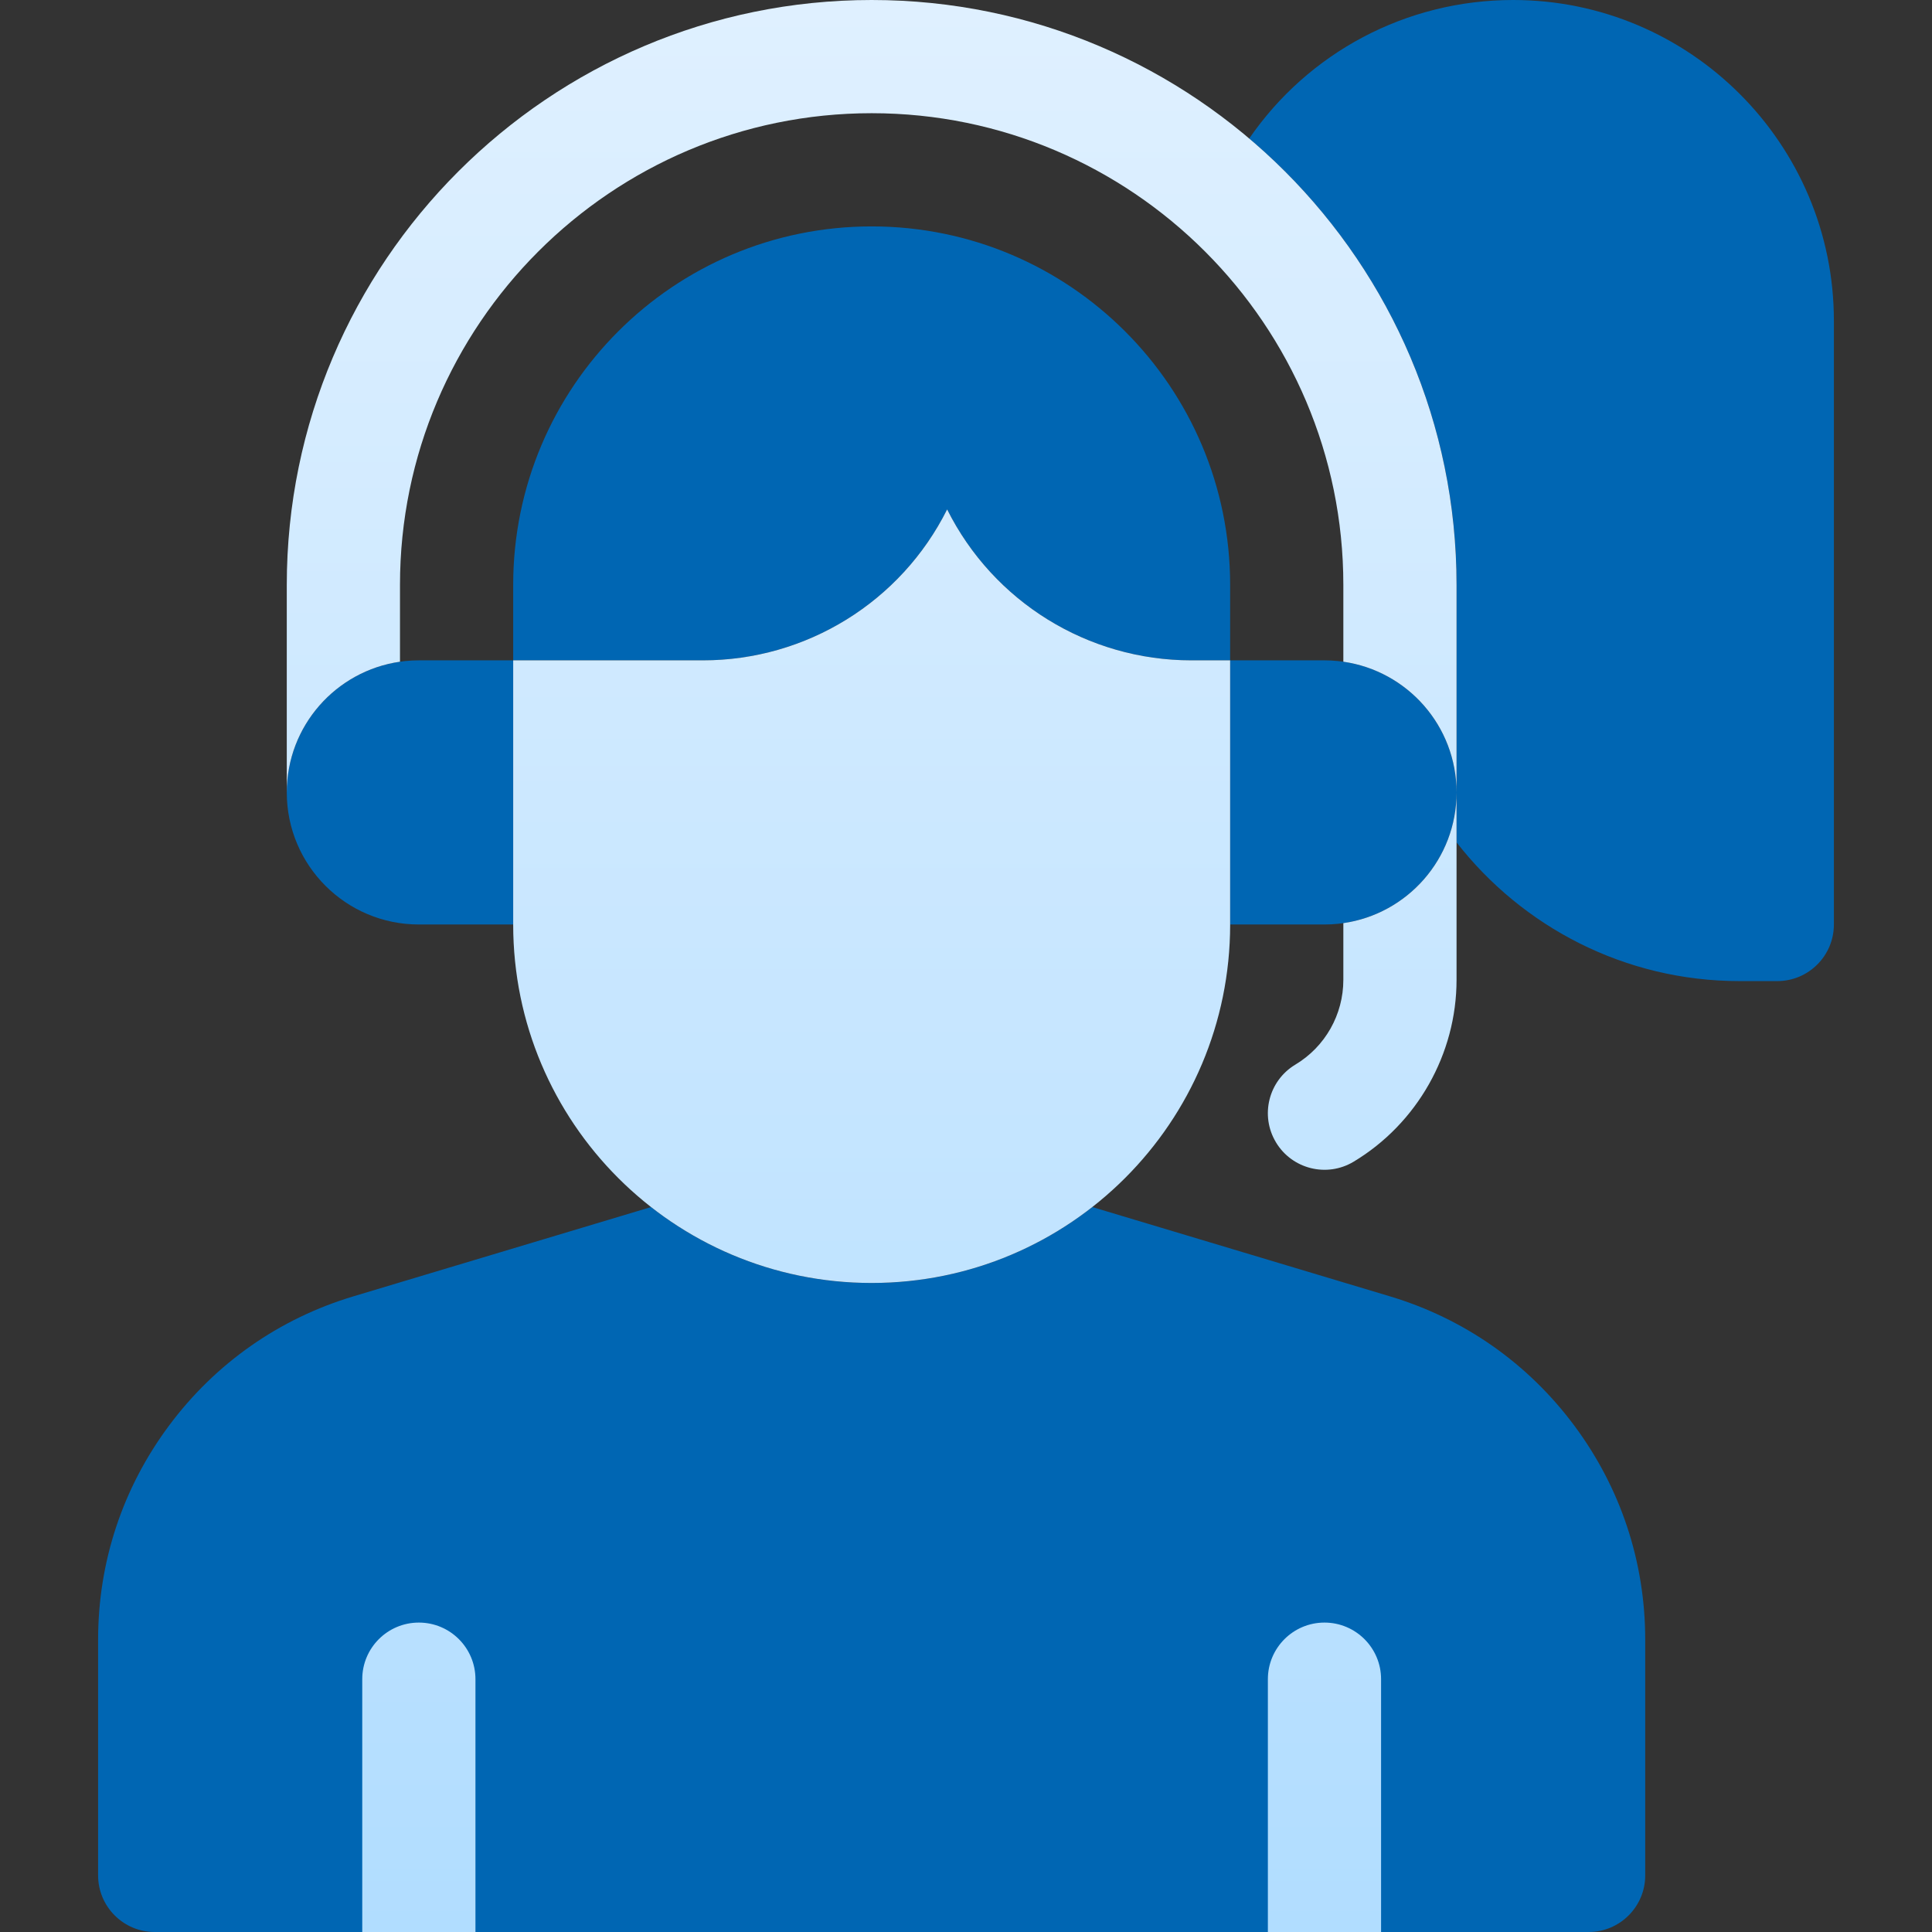
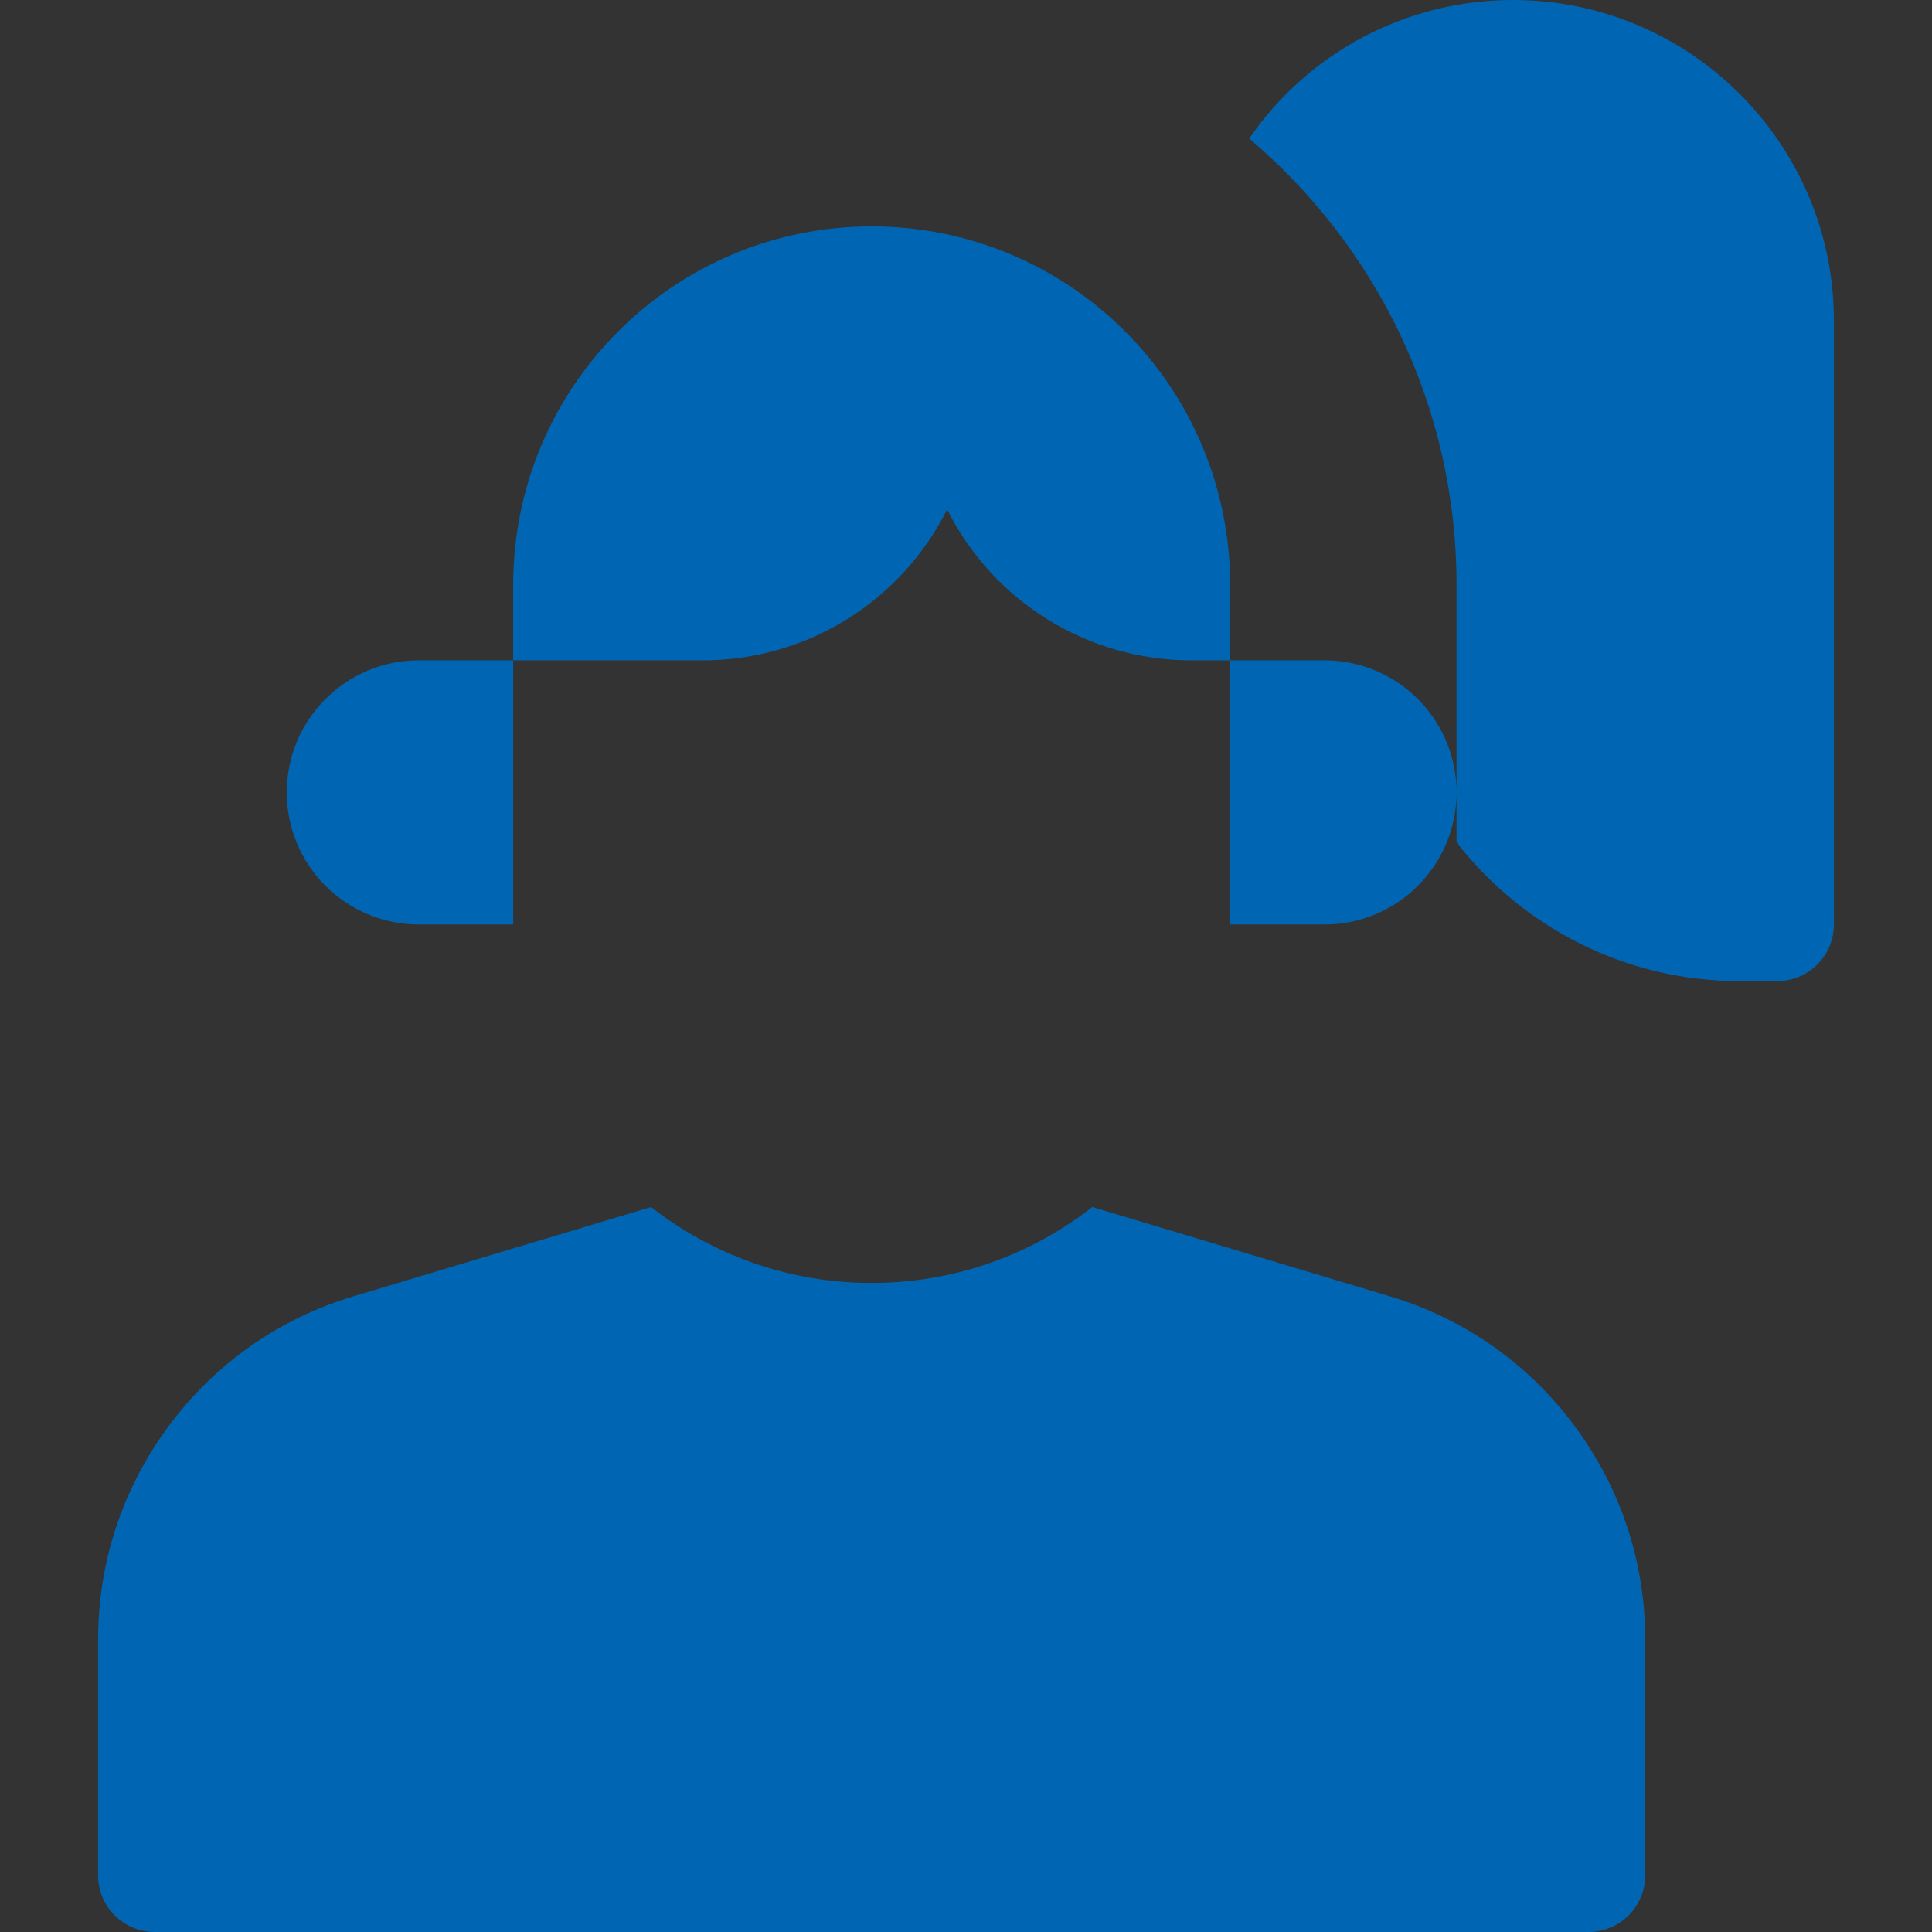
<svg xmlns="http://www.w3.org/2000/svg" width="64" height="64" viewBox="0 0 64 64" fill="none">
  <rect x="0" y="0" width="64" height="64" fill="#333333" stroke="none" />
  <path d="M54.5 54.315V62.125C54.5 63.16 53.66 64 52.625 64H5.125C4.09 64 3.25 63.16 3.25 62.125V54.315C3.25 51.742 4.062 49.291 5.598 47.227C7.134 45.162 9.248 43.68 11.713 42.941L21.567 39.985C23.582 41.561 26.119 42.5 28.875 42.5C31.631 42.5 34.168 41.561 36.183 39.985L46.037 42.941C48.502 43.68 50.616 45.162 52.152 47.227C53.688 49.291 54.5 51.742 54.5 54.315ZM50.125 0C46.574 0 43.336 1.747 41.381 4.59C45.58 8.146 48.25 13.454 48.25 19.375V27.904C50.425 30.698 53.818 32.5 57.625 32.5H58.875C59.91 32.5 60.75 31.66 60.75 30.625V10.625C60.75 4.766 55.984 0 50.125 0ZM40.75 21.875V30.625H43.875C46.291 30.625 48.25 28.666 48.25 26.25C48.25 23.834 46.291 21.875 43.875 21.875H40.75ZM9.5 26.25C9.5 28.666 11.459 30.625 13.875 30.625H17V21.875H13.875C11.459 21.875 9.5 23.834 9.5 26.25ZM31.375 16.875C32.907 19.939 36.039 21.875 39.465 21.875H40.75V19.375C40.75 12.817 35.433 7.5 28.875 7.5C22.317 7.5 17 12.817 17 19.375V21.875H23.285C26.711 21.875 29.843 19.939 31.375 16.875Z" fill="#0066B3" />
-   <path d="M48.25 26.25V32.459C48.25 34.913 46.943 37.221 44.84 38.483C43.952 39.016 42.8 38.728 42.267 37.84L42.267 37.839C41.734 36.952 42.022 35.8 42.91 35.267C43.897 34.676 44.5 33.61 44.5 32.459V30.58C46.62 30.276 48.25 28.454 48.25 26.25ZM28.875 0C18.192 0 9.5 8.691 9.5 19.375V26.25C9.5 24.046 11.13 22.224 13.25 21.92V19.375C13.25 10.759 20.259 3.75 28.875 3.75C37.491 3.75 44.5 10.759 44.5 19.375V21.92C46.62 22.224 48.25 24.046 48.25 26.25V19.375C48.25 8.691 39.559 0 28.875 0ZM45.75 55.625C45.75 54.59 44.91 53.75 43.875 53.75C42.84 53.75 42 54.59 42 55.625V64H45.75V55.625ZM15.75 55.625C15.75 54.59 14.911 53.75 13.875 53.75C12.839 53.75 12 54.59 12 55.625V64H15.75V55.625ZM39.465 21.875C36.039 21.875 32.907 19.939 31.375 16.875C29.843 19.939 26.711 21.875 23.285 21.875H17V30.625C17 37.183 22.317 42.5 28.875 42.5C35.433 42.5 40.75 37.183 40.75 30.625V21.875H39.465Z" fill="url(#paint0_linear_873_496)" />
  <defs>
    <linearGradient id="paint0_linear_873_496" x1="28.875" y1="64" x2="28.875" y2="0" gradientUnits="userSpaceOnUse">
      <stop stop-color="#B1DDFF" />
      <stop offset="0.997" stop-color="#DFF0FF" />
    </linearGradient>
  </defs>
</svg>